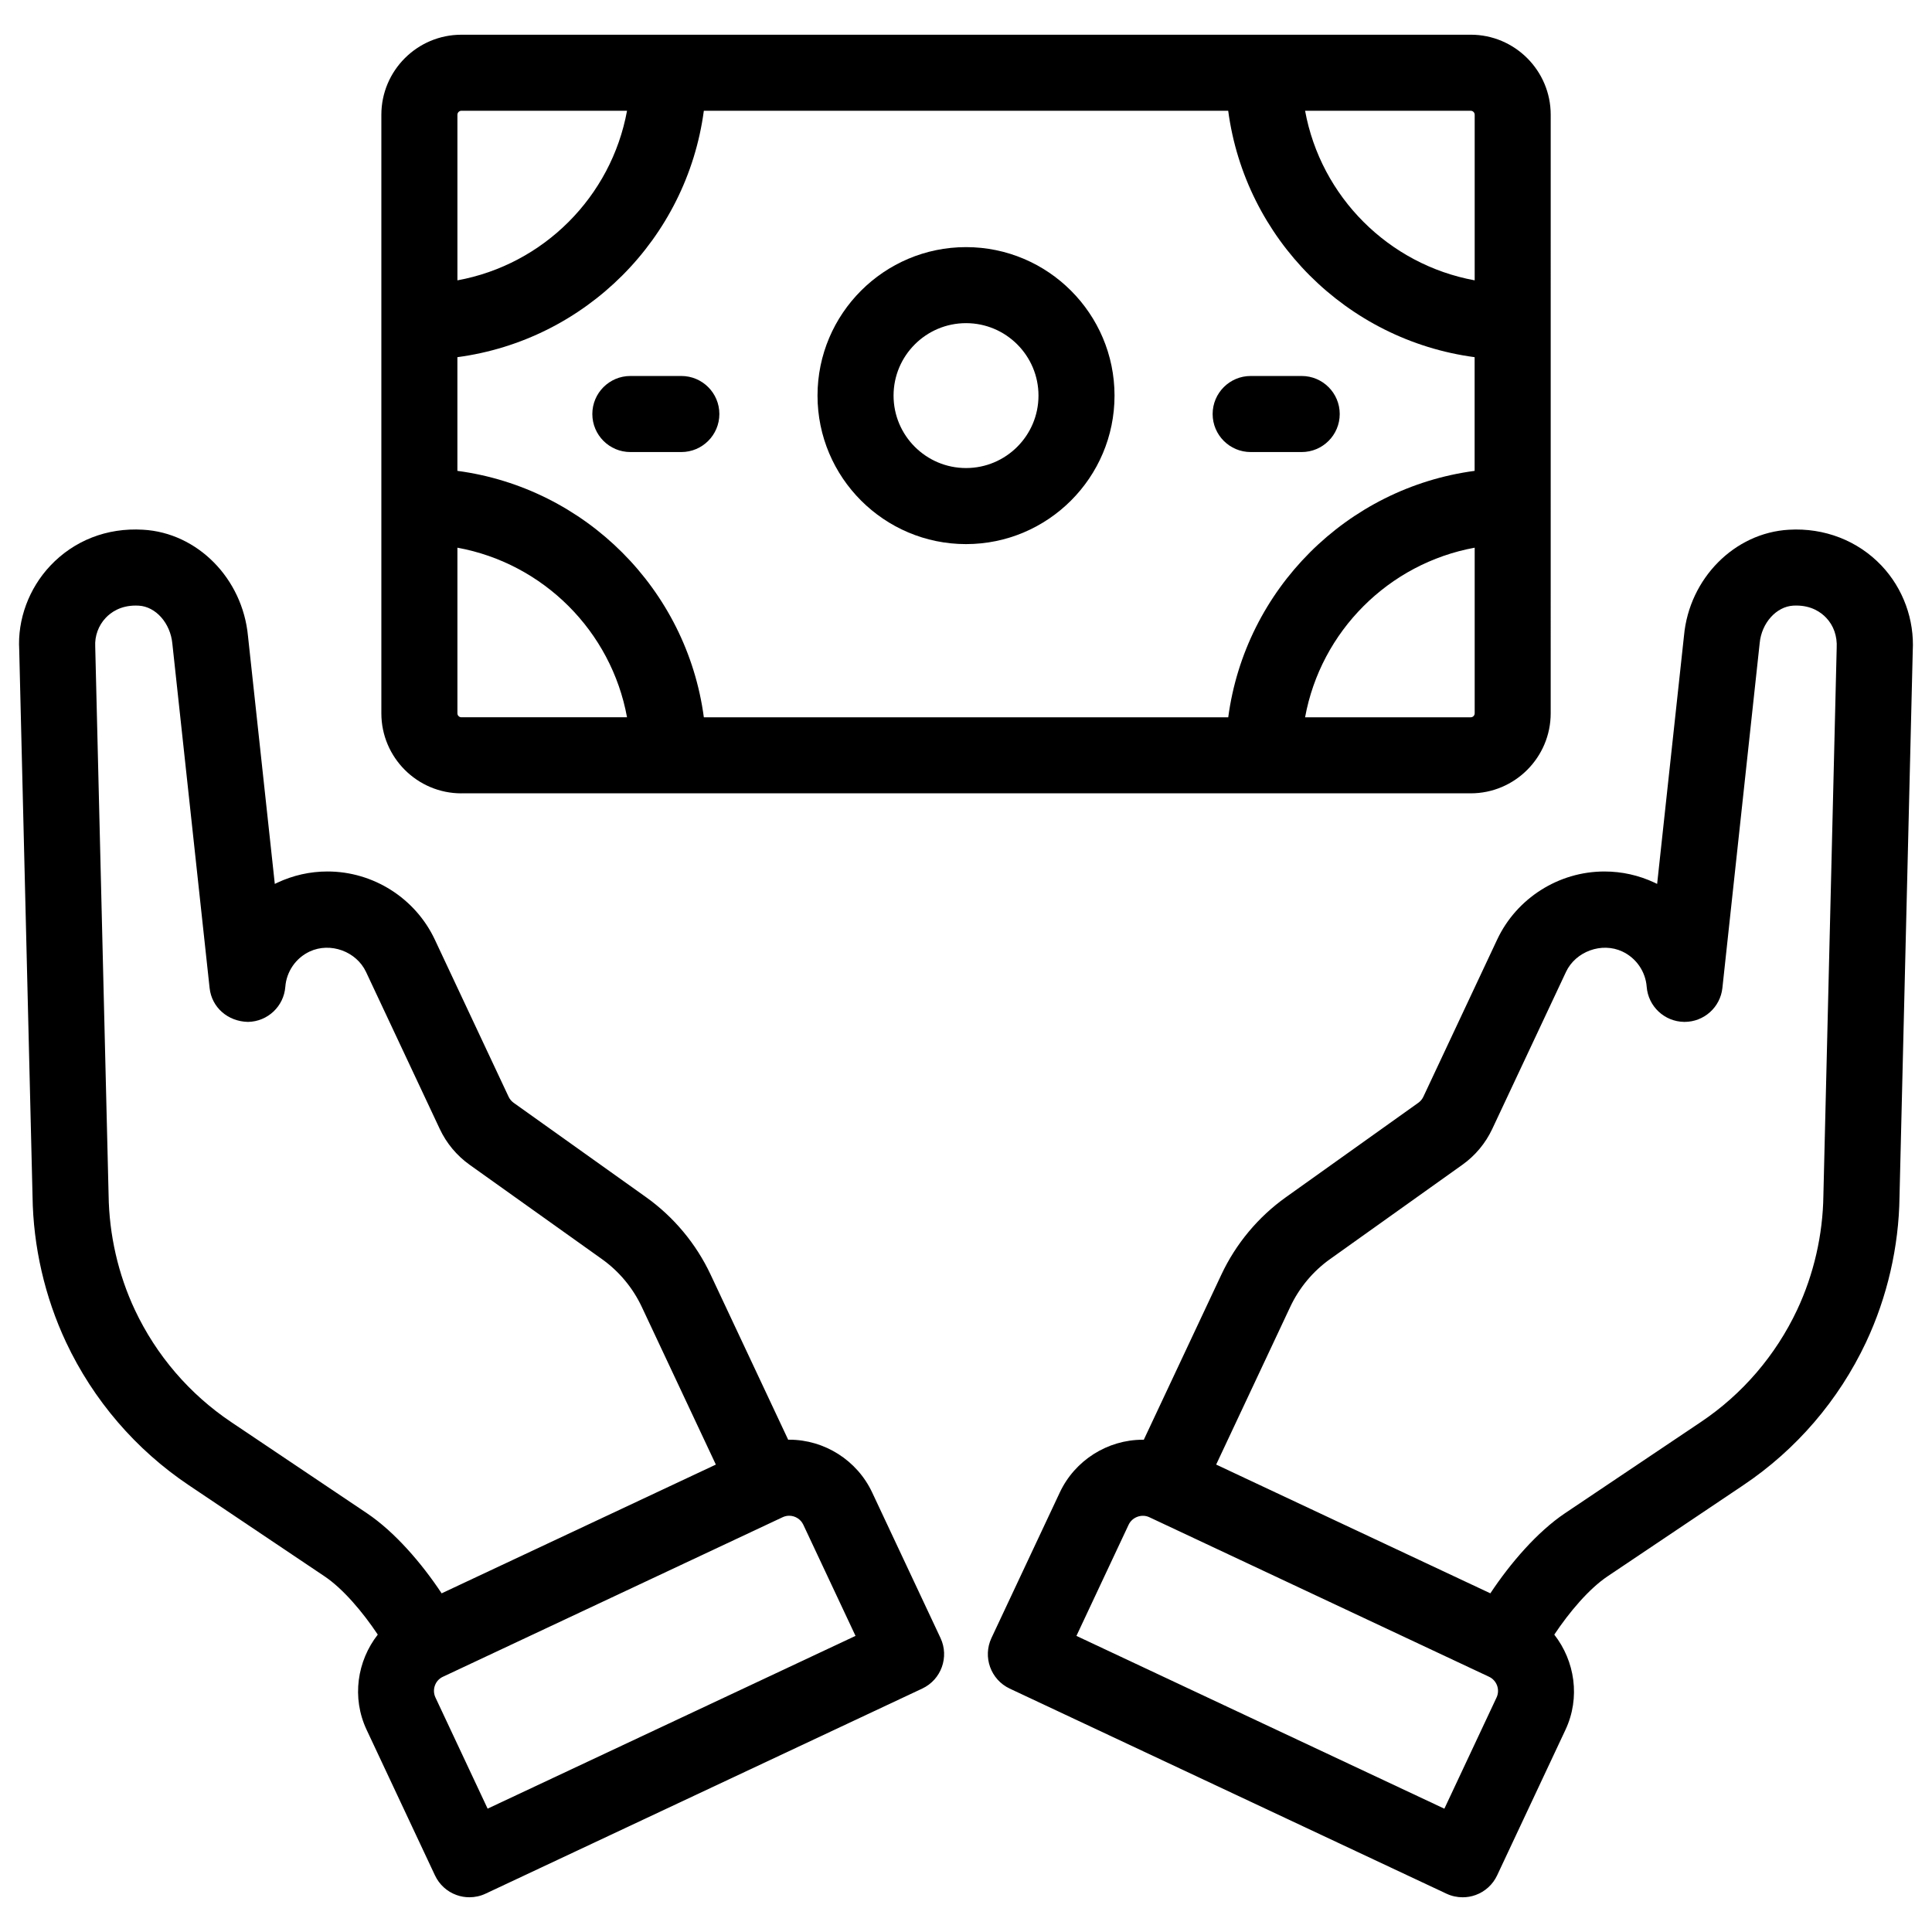
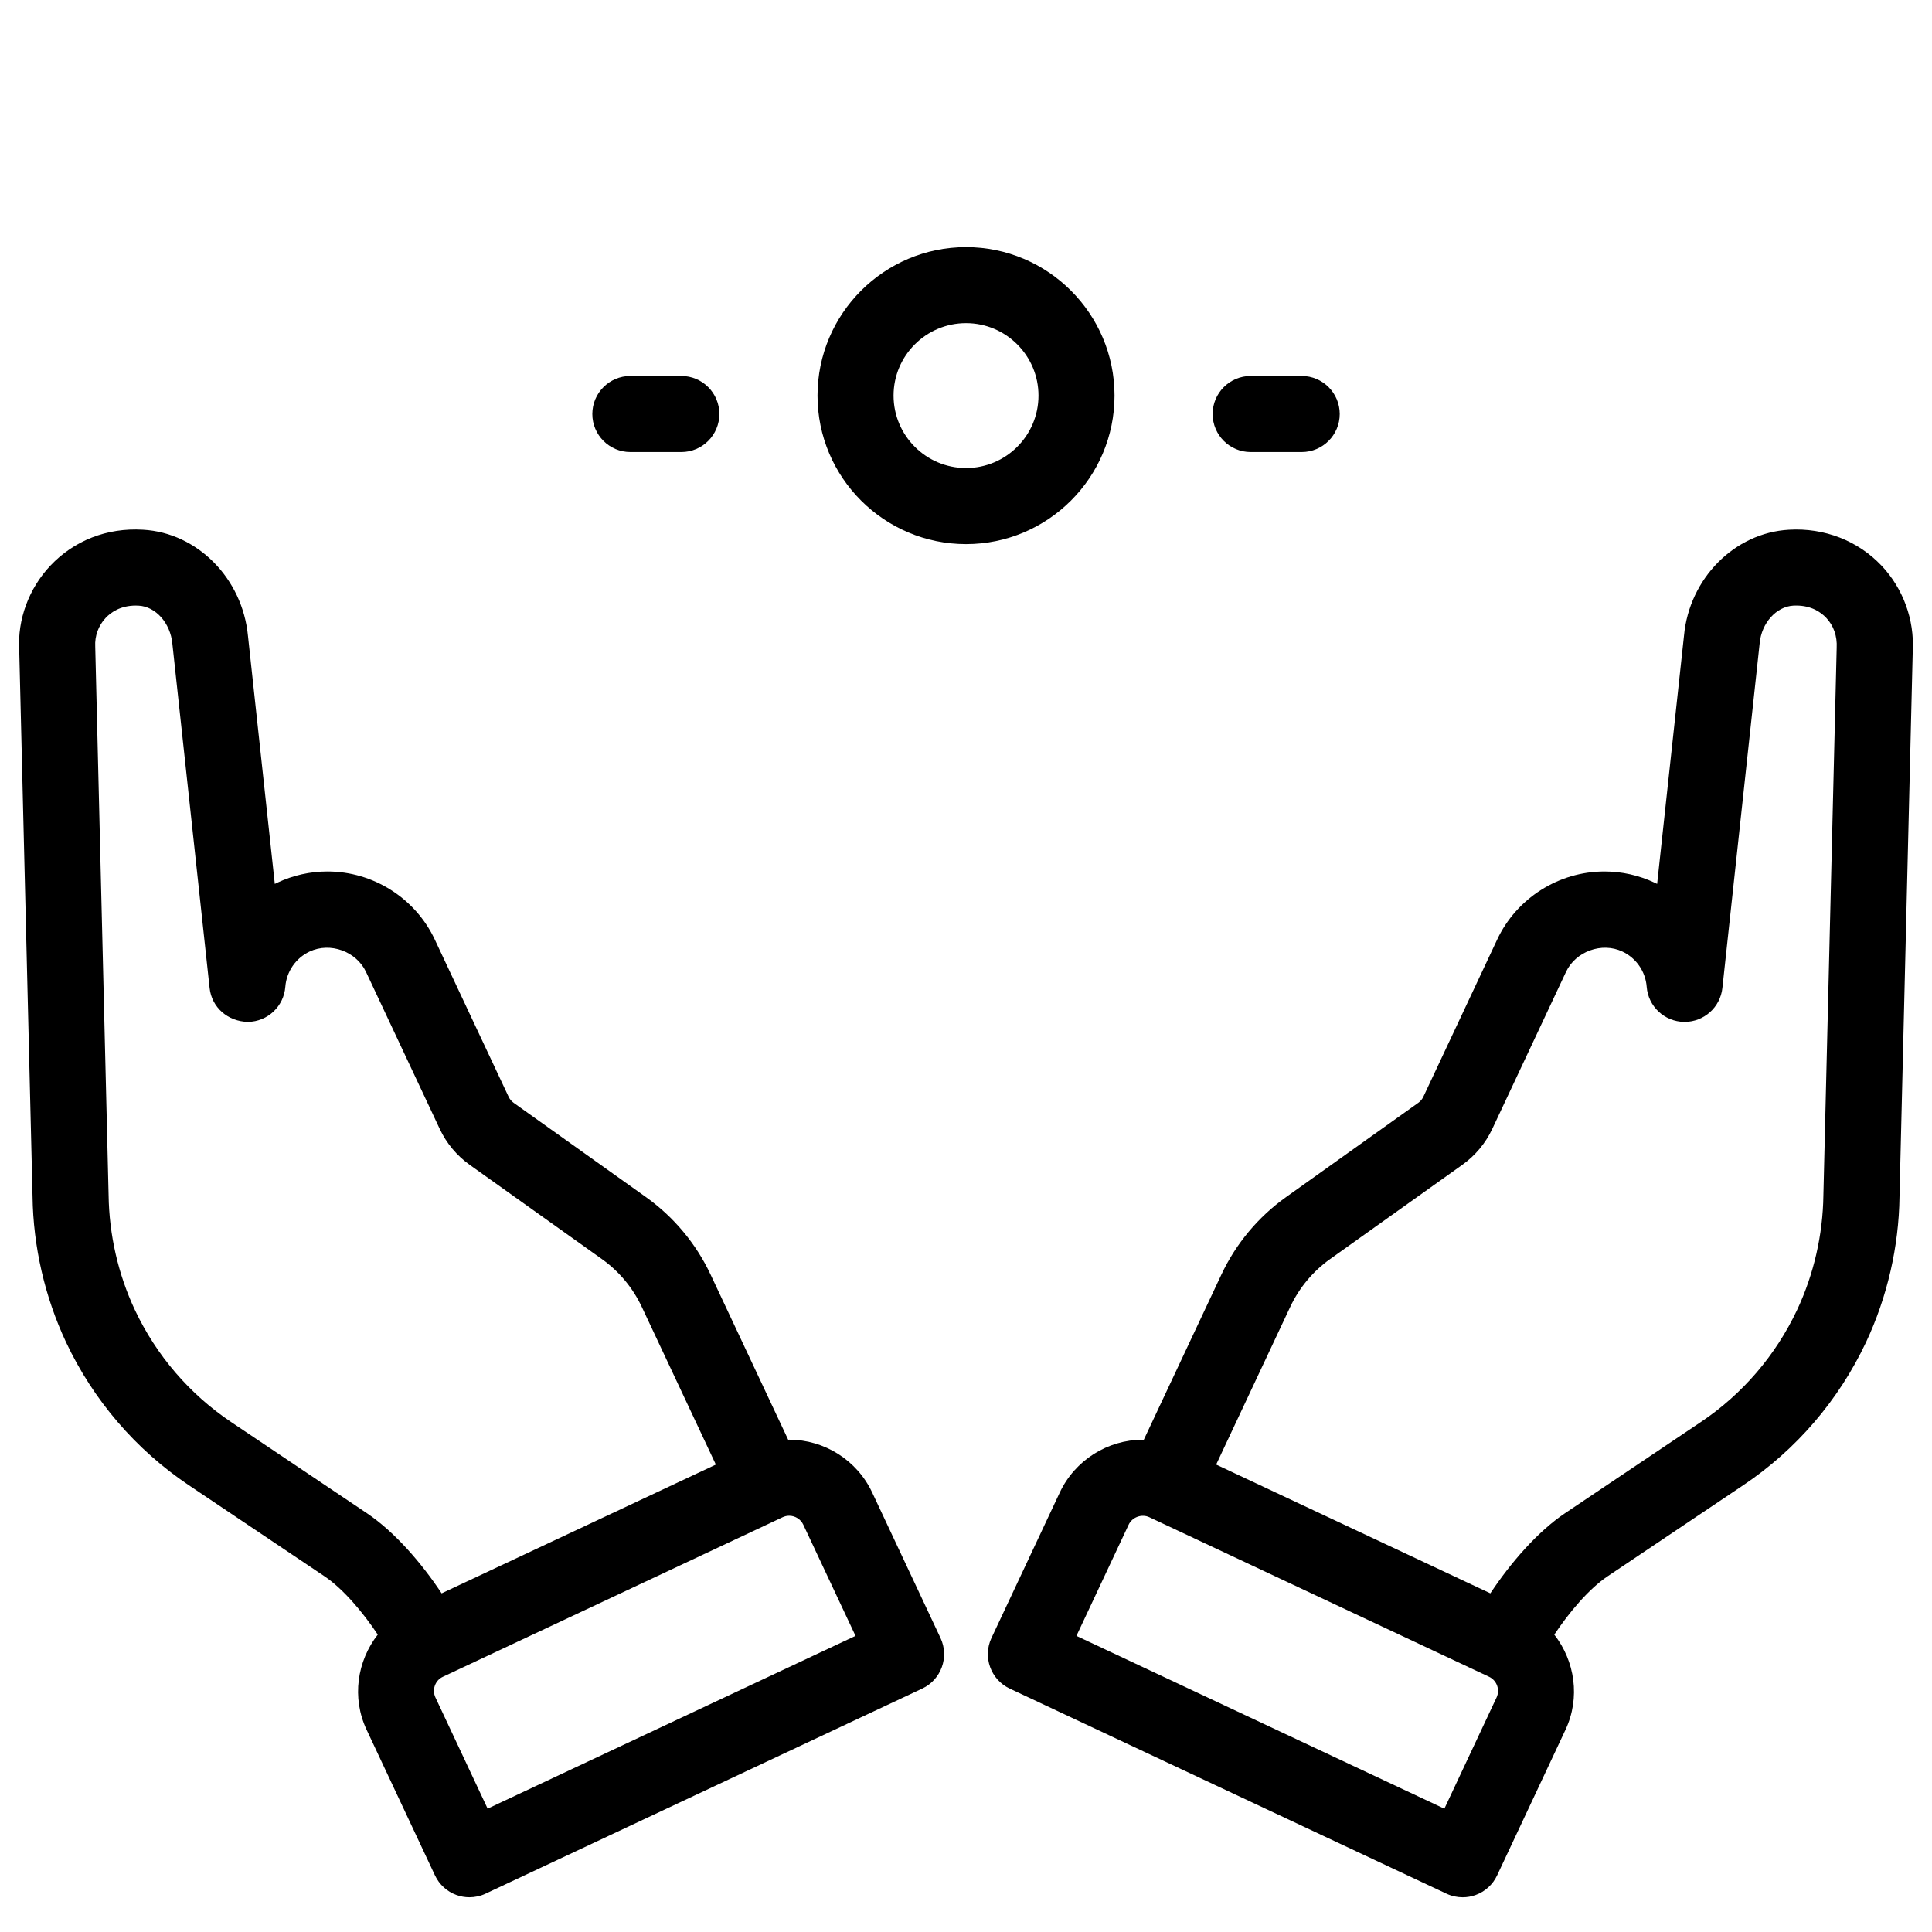
<svg xmlns="http://www.w3.org/2000/svg" fill="#000000" width="800px" height="800px" version="1.1" viewBox="144 144 512 512">
  <g>
-     <path d="m266.27 354.24h267.48c11.688 0 21.199-9.516 21.199-21.211l0.004-158.62c0-11.695-9.512-21.211-21.199-21.211l-267.48 0.004c-11.695 0-21.211 9.516-21.211 21.211v158.63c0.004 11.691 9.516 21.203 21.211 21.203zm268.53-85.457c-33.91 4.516-60.785 31.391-65.305 65.309h-138.97c-4.516-33.91-31.398-60.789-65.312-65.309v-30.129c33.918-4.516 60.793-31.391 65.312-65.305h138.96c4.516 33.91 31.387 60.789 65.305 65.305v30.129zm-269.58 64.246v-43.887c22.793 4.168 40.785 22.152 44.949 44.945h-43.891c-0.586 0-1.059-0.473-1.059-1.059zm268.54 1.059h-43.898c4.168-22.793 22.152-40.777 44.945-44.945v43.887c0 0.586-0.473 1.059-1.047 1.059zm1.047-159.68v43.883c-22.789-4.168-40.777-22.148-44.945-44.941h43.898c0.574 0.004 1.047 0.477 1.047 1.059zm-268.53-1.055h43.891c-4.168 22.793-22.152 40.777-44.949 44.941v-43.883c0.004-0.586 0.477-1.059 1.059-1.059z" />
    <path d="m400.01 209.49c-21.703 0-39.359 17.652-39.359 39.352s17.652 39.352 39.359 39.352c21.699 0 39.352-17.652 39.352-39.352 0-21.695-17.652-39.352-39.352-39.352zm0 58.547c-10.59 0-19.207-8.609-19.207-19.199s8.613-19.199 19.207-19.199c10.59 0 19.199 8.609 19.199 19.199s-8.609 19.199-19.199 19.199z" />
    <path d="m324.56 243.64h-13.508c-5.562 0-10.078 4.516-10.078 10.078s4.516 10.078 10.078 10.078h13.508c5.562 0 10.078-4.516 10.078-10.078 0-5.566-4.512-10.078-10.078-10.078z" />
    <path d="m475.44 243.64c-5.562 0-10.078 4.516-10.078 10.078s4.516 10.078 10.078 10.078h13.523c5.562 0 10.078-4.516 10.078-10.078s-4.516-10.078-10.078-10.078z" />
    <path d="m642.63 293.91c-6.258-6.625-15.164-10.082-24.531-9.527-14.445 0.805-26.41 12.914-27.816 28.027l-7.125 65.836c-0.211-0.105-0.434-0.211-0.648-0.316-4.211-1.977-8.695-2.977-13.324-2.977-12.121 0-23.281 7.09-28.426 18.051l-19.555 41.641c-0.312 0.656-0.766 1.203-1.355 1.617l-35.062 25.004c-7.352 5.238-13.266 12.332-17.109 20.512l-20.566 43.781c-0.09 0-0.176-0.016-0.266-0.016-9.367 0-17.992 5.477-21.98 13.957l-18.121 38.586c-2.363 5.039-0.195 11.039 4.836 13.406l115.75 54.355c1.355 0.637 2.82 0.953 4.289 0.953 1.152 0 2.312-0.195 3.422-0.598 2.516-0.906 4.566-2.777 5.703-5.195l18.117-38.586c4.004-8.543 2.492-18.227-2.961-25.227 4-6.019 9.23-12.172 14.102-15.441l35.969-24.148c14.051-9.418 25.301-22.523 32.547-37.902 5.629-11.984 8.695-25.336 8.867-38.508l3.508-144.66c0.465-8.316-2.539-16.559-8.258-22.621zm-102.03 299.95-13.828 29.461-97.508-45.793 13.836-29.469c0.938-1.988 3.441-2.949 5.496-1.977l90.035 42.285c2.055 0.977 2.938 3.441 1.969 5.492zm86.617-133.05c-0.137 10.422-2.543 20.906-6.957 30.312-5.684 12.066-14.508 22.355-25.531 29.738l-35.977 24.152c-7.371 4.949-14.508 13.262-19.793 21.234l-47.523-22.312c-7.418-3.481-15.723-7.387-25.141-11.809l19.629-41.789c2.371-5.055 6.019-9.438 10.566-12.672l35.082-25.008c3.387-2.418 6.109-5.688 7.879-9.453l19.559-41.648c2.539-5.41 9.473-7.961 14.934-5.391 3.668 1.723 6.137 5.301 6.445 9.34 0.398 5.188 4.691 9.219 9.891 9.305h0.156c5.141 0 9.465-3.875 10.016-8.992l9.883-91.395c0.5-5.316 4.398-9.672 8.906-9.926l0.789-0.02c4.027 0 6.543 1.773 7.945 3.258 1.93 2.039 2.938 4.816 2.766 7.961z" />
    <path d="m375.12 539.49c-3.984-8.48-12.609-13.957-21.977-13.957-0.09 0-0.176 0.016-0.266 0.016l-20.566-43.781c-3.844-8.176-9.758-15.27-17.109-20.512l-35.059-24.988c-0.594-0.43-1.055-0.969-1.359-1.621l-19.555-41.648c-5.152-10.965-16.312-18.047-28.43-18.047-4.625 0-9.109 1.004-13.332 2.984-0.211 0.102-0.43 0.207-0.641 0.312l-7.109-65.703c-1.441-15.254-13.406-27.363-27.816-28.164-9.602-0.578-18.297 2.898-24.562 9.531-5.715 6.055-8.715 14.297-8.246 22.273l3.531 144.89c0.176 13.27 3.246 26.621 8.879 38.629 7.227 15.359 18.477 28.461 32.531 37.891l35.977 24.152c4.871 3.269 10.098 9.422 14.102 15.438-5.457 6.992-6.969 16.691-2.953 25.234l18.113 38.582c1.137 2.418 3.184 4.293 5.699 5.195 1.109 0.402 2.266 0.598 3.422 0.598 1.465 0 2.934-0.316 4.281-0.953l115.73-54.355c5.039-2.367 7.203-8.367 4.836-13.406zm-169.86-18.629c-11.023-7.394-19.852-17.68-25.52-29.727-4.418-9.41-6.82-19.902-6.961-30.434l-3.543-145.34c-0.16-2.801 0.848-5.578 2.769-7.613 1.406-1.492 3.93-3.266 7.957-3.266l0.812 0.023c4.484 0.246 8.387 4.609 8.902 10.07l9.871 91.246c0.559 5.176 4.856 8.887 10.176 8.992 5.203-0.086 9.492-4.109 9.891-9.305 0.312-4.039 2.777-7.617 6.43-9.336 5.523-2.586 12.41-0.016 14.953 5.391l19.555 41.641c1.762 3.758 4.488 7.031 7.891 9.465l35.07 25c4.539 3.234 8.191 7.617 10.566 12.672l19.629 41.789-72.672 34.121c-5.285-7.981-12.426-16.277-19.805-21.234zm67.965 102.45-13.828-29.461c-0.961-2.051-0.086-4.516 1.93-5.465l64.375-30.234c14.484-6.805 25.688-12.066 25.688-12.066 0.004 0 0.004-0.004 0.012-0.004 0.555-0.262 1.145-0.395 1.742-0.395 1.594 0 3.062 0.934 3.738 2.371l13.84 29.469z" />
  </g>
</svg>